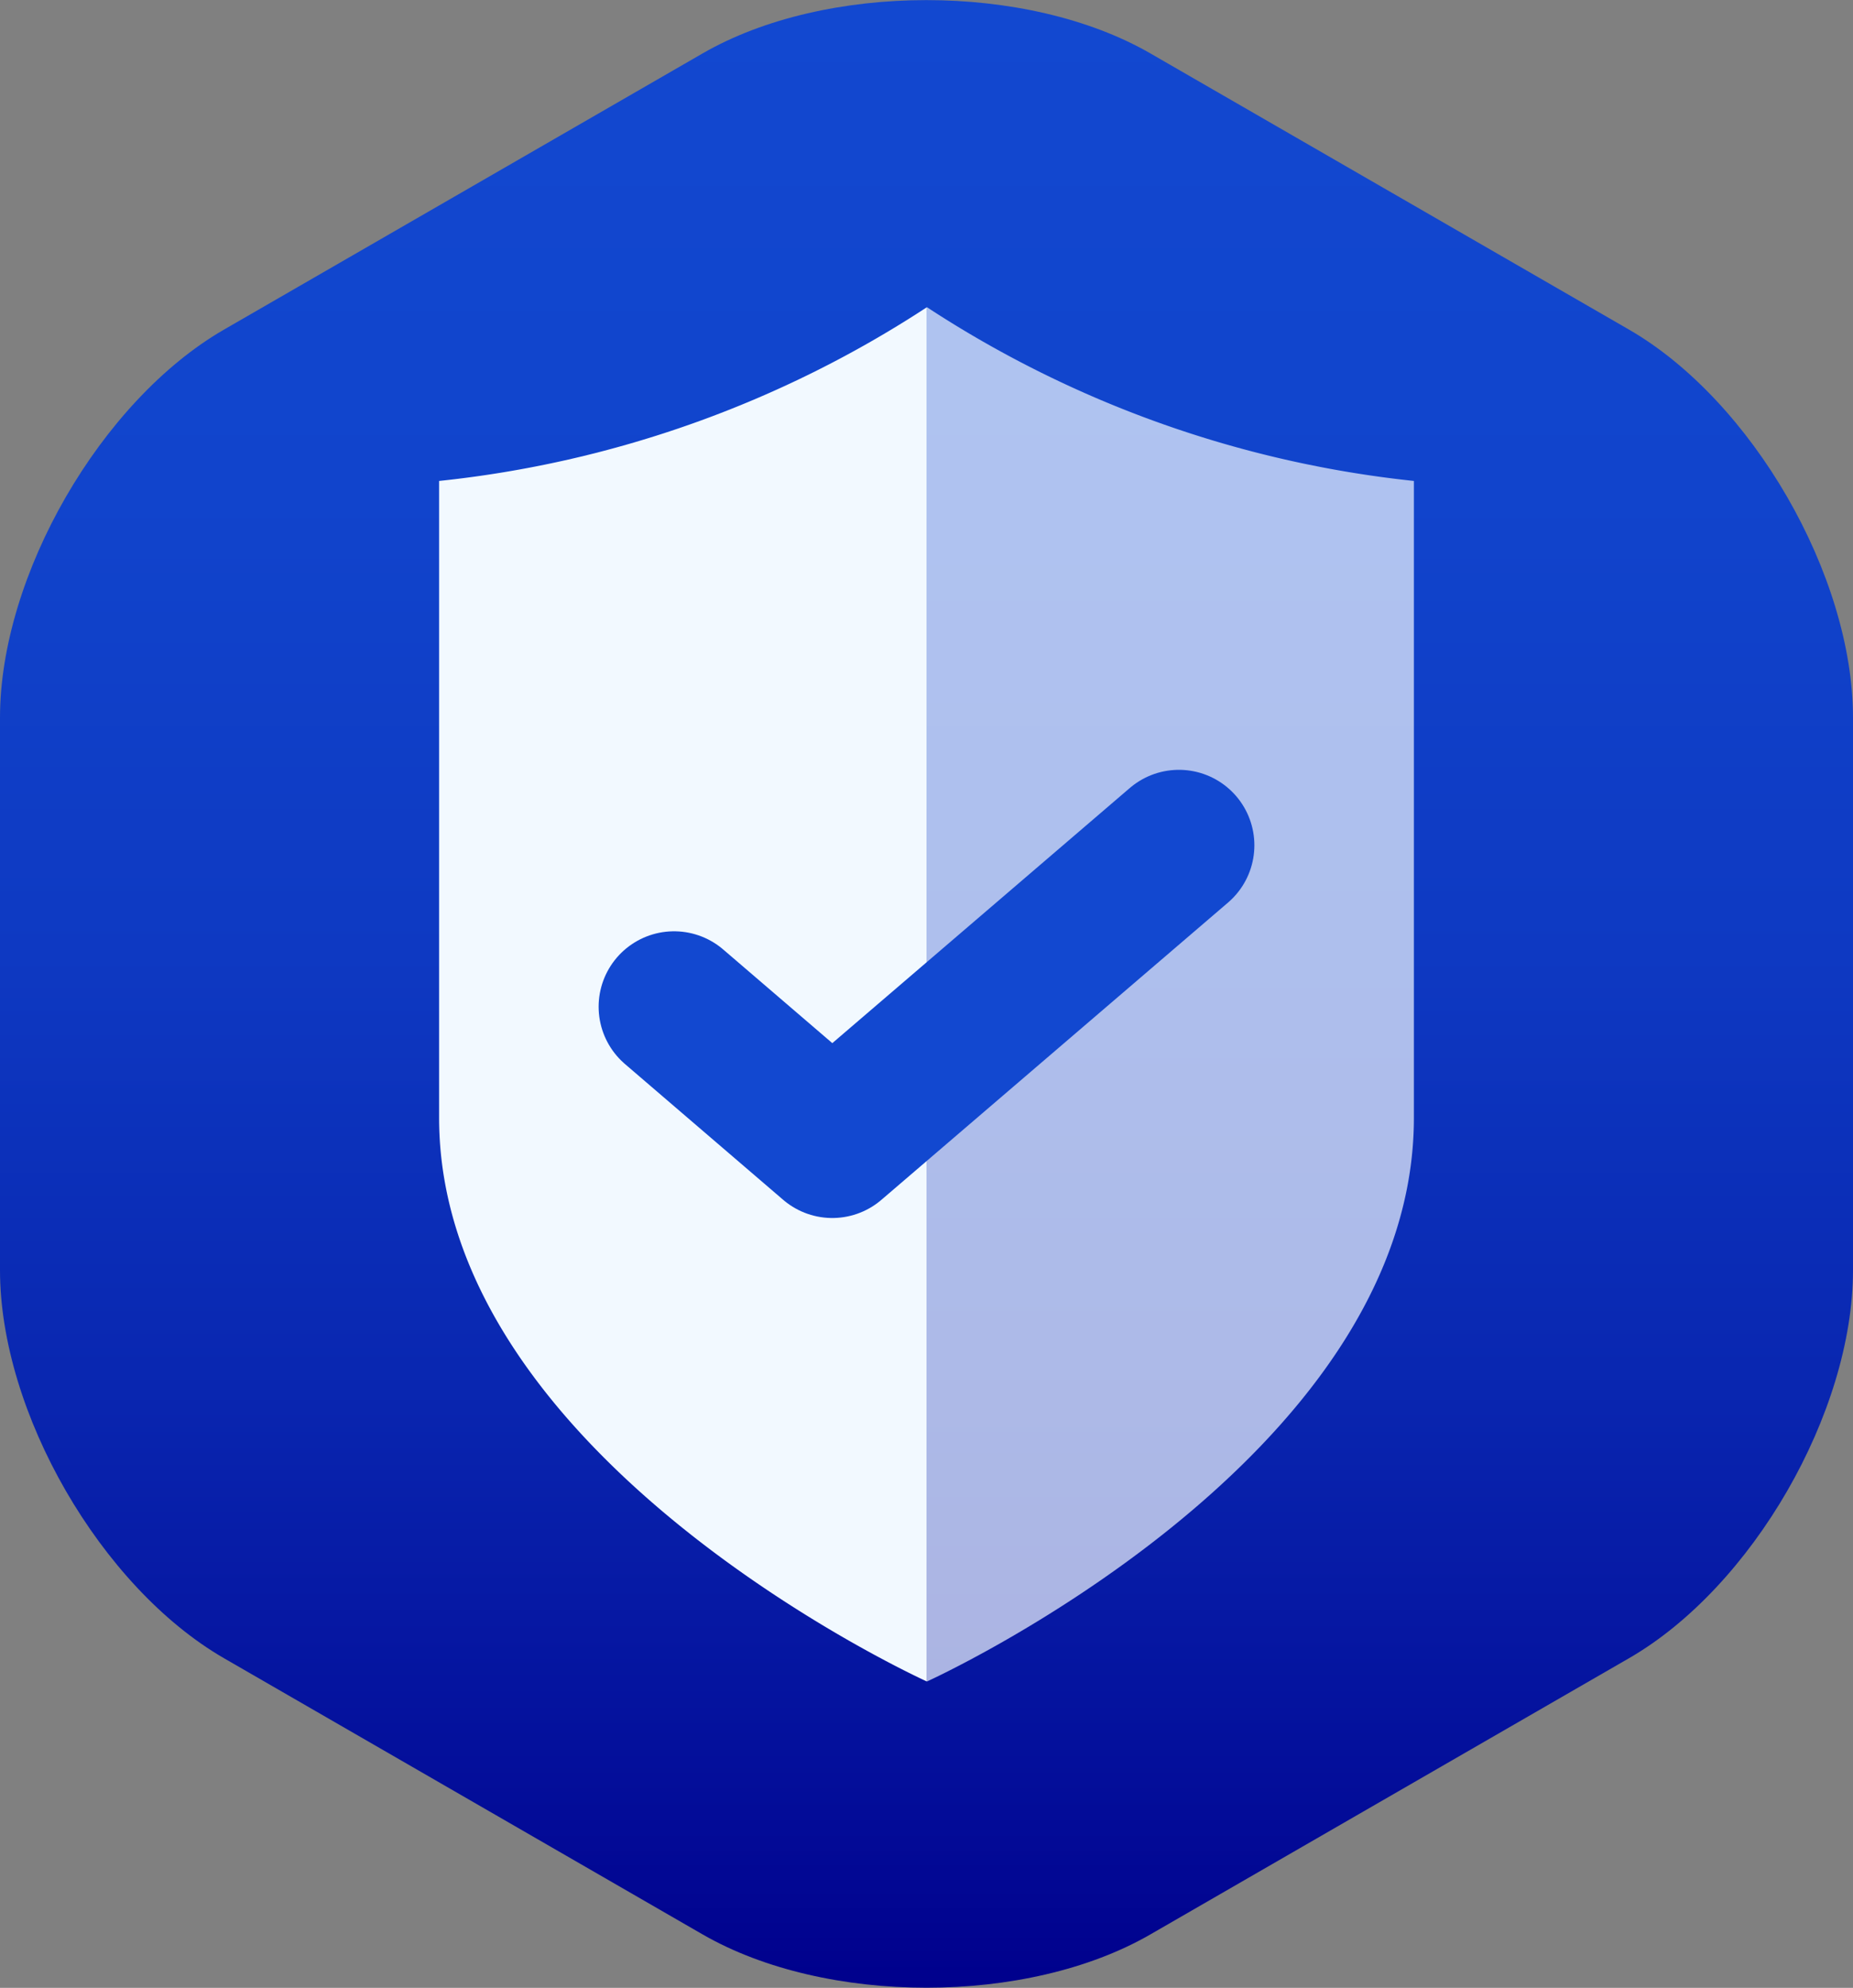
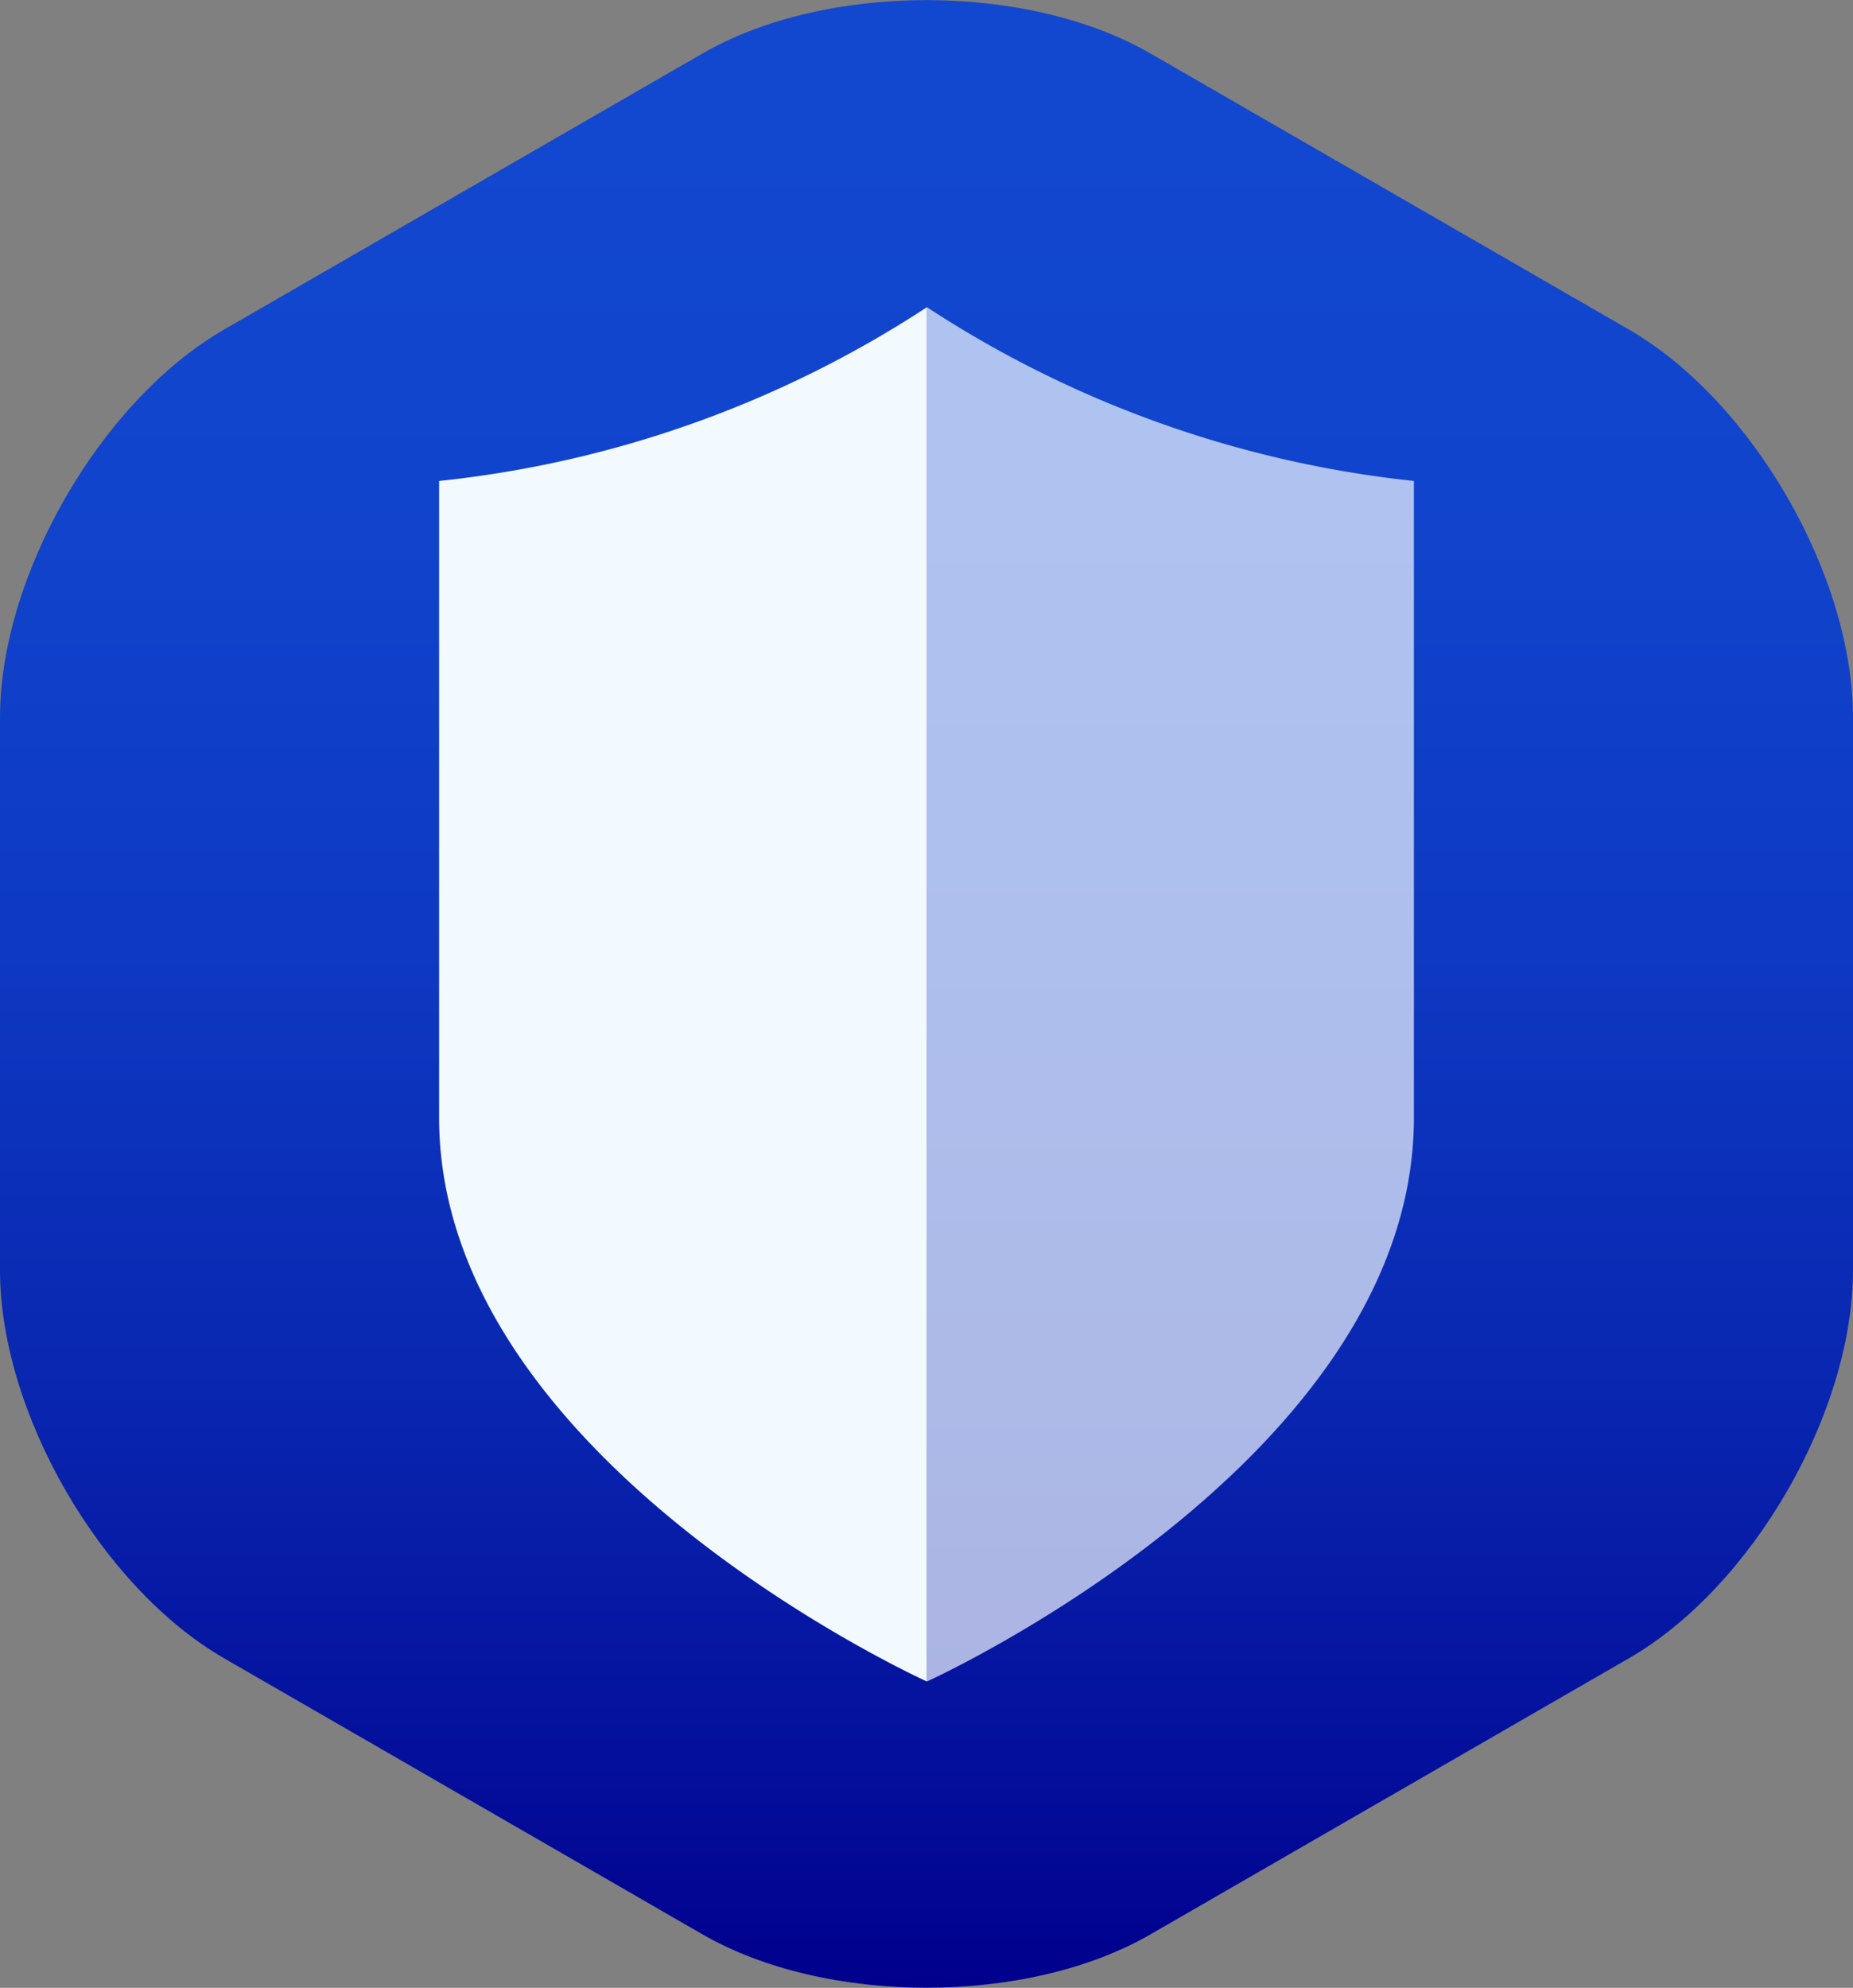
<svg xmlns="http://www.w3.org/2000/svg" viewBox="0 0 85.96 92.21">
  <rect x="0" y="0" width="85.96" height="92.21" fill="#808080" stroke="none" />
  <defs>
    <style>.cls-1{fill:url(#linear-gradient);}.cls-2,.cls-3{fill:#f2f9ff;}.cls-3{opacity:0.7;}.cls-4{fill:none;stroke:#1248d0;stroke-linecap:round;stroke-linejoin:round;stroke-width:7px;}</style>
    <linearGradient id="linear-gradient" x1="42.98" y1="92.21" x2="42.98" gradientUnits="userSpaceOnUse">
      <stop offset="0" stop-color="#00008c" />
      <stop offset="0.08" stop-color="#030b97" />
      <stop offset="0.3" stop-color="#0926b0" />
      <stop offset="0.52" stop-color="#0e39c2" />
      <stop offset="0.75" stop-color="#14c" />
      <stop offset="1" stop-color="#1248d0" />
    </linearGradient>
  </defs>
  <title>security</title>
  <g id="Layer_2" data-name="Layer 2">
    <g id="Layer_1-2" data-name="Layer 1">
      <path class="cls-1" d="M75.57,76.92c5.72-3.3,10.39-11.4,10.39-18V33.29c0-6.6-4.68-14.7-10.39-18L53.37,2.48c-5.72-3.3-15.07-3.3-20.78,0L10.39,15.29C4.68,18.59,0,26.69,0,33.29V58.92c0,6.6,4.68,14.7,10.39,18L32.59,89.73c5.72,3.3,15.07,3.3,20.78,0Z" />
      <path class="cls-2" d="M20.37,22.31A51,51,0,0,0,43,14.25V78S20.37,67.77,20.37,51.85Z" />
      <path class="cls-3" d="M65.59,22.31A51,51,0,0,1,43,14.25V78S65.59,67.77,65.59,51.85Z" />
-       <polyline class="cls-4" points="31.27 46.7 38.61 53 54.69 39.21" />
    </g>
  </g>
</svg>